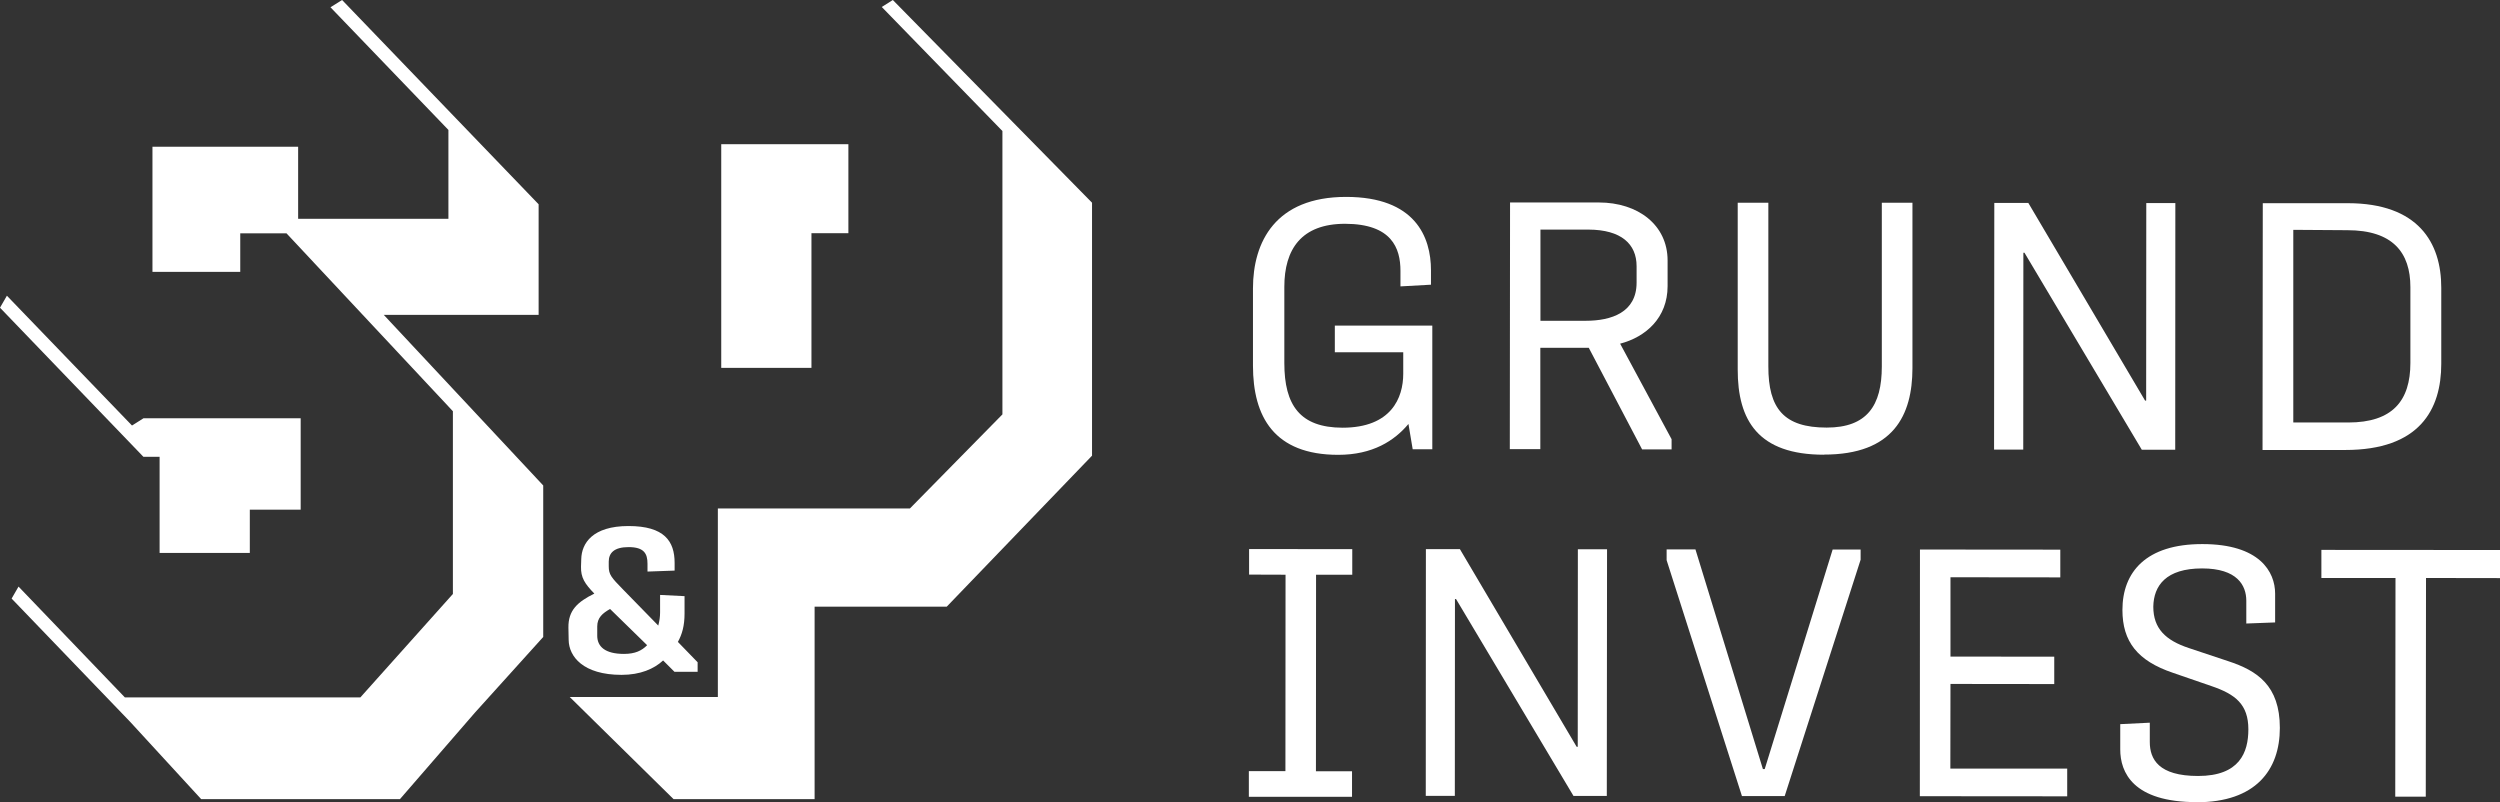
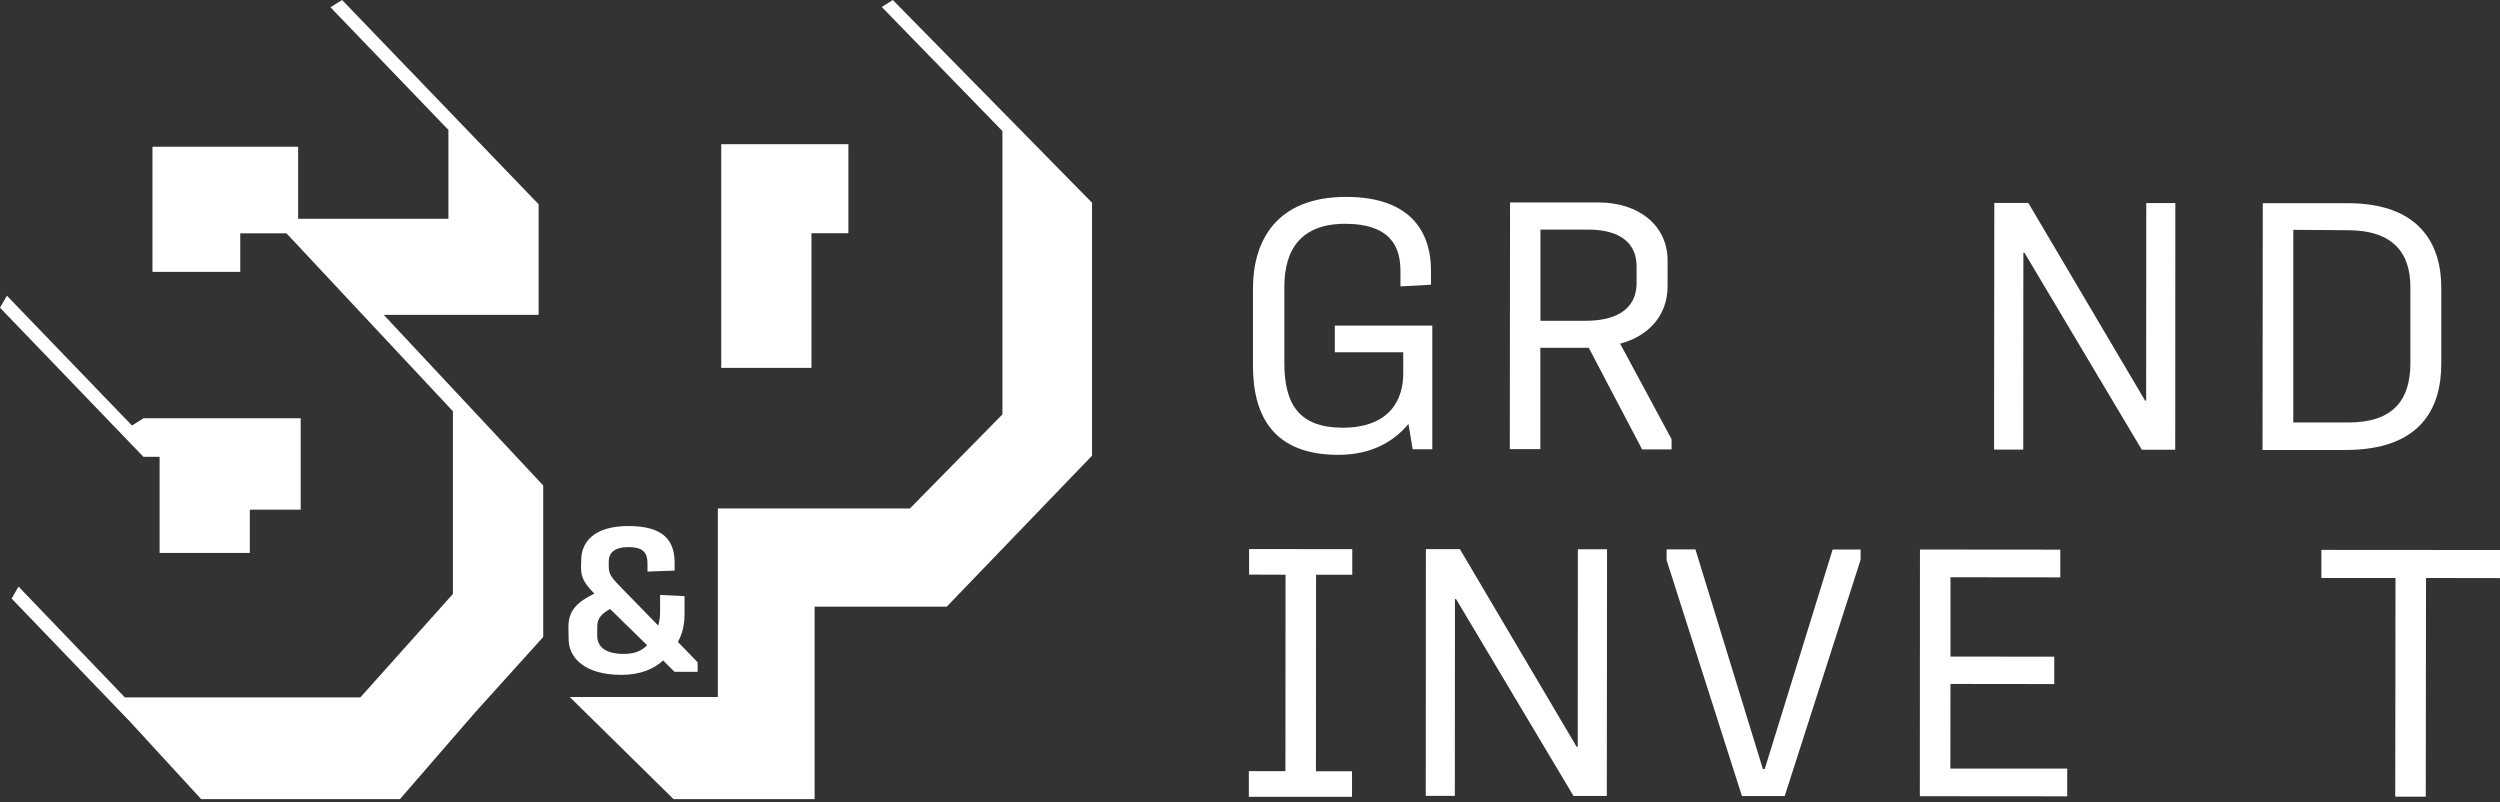
<svg xmlns="http://www.w3.org/2000/svg" id="Ebene_1" viewBox="0 0 206.45 66.24">
  <rect x="0" y="0" width="206.45" height="66.24" fill="#333333" stroke="none" />
  <defs>
    <style>.cls-1{fill:#fff;}</style>
  </defs>
  <path class="cls-1" d="m0,25.41l11.84,12.31h1.34v7.94h7.45v-3.57h4.2v-7.55h-12.98l-.95.6L.57,24.42l-.57.99Zm59.56-13.5v18.47h7.45v-11.12h3.05v-7.35h-10.5ZM72.82.58l9.96,10.24v23.4l-7.64,7.77h-15.86v15.57h-12.23l8.57,8.43h11.65v-15.89h10.91l12-12.47v-20.89L73.73,0l-.92.58ZM28.25,0l-.96.6,9.74,10.13v7.34h-12.41v-5.95h-12.03v10.33h7.25v-3.18h3.82l13.74,14.69v15.09l-7.64,8.54H10.31L1.53,48.44l-.57.99,9.79,10.18,5.86,6.38h16.42l6.18-7.13,5.65-6.26v-12.51l-13.17-14.09h12.79v-9.13L28.25,0Z" />
  <path class="cls-1" d="m189.38,18.98v15.91s4.54,0,4.54,0c3.65,0,5.13-1.79,5.13-4.92v-6.26c0-2.84-1.44-4.7-5.21-4.7l-4.46-.03Zm-2.54,18.17l.02-20.37h7.04c5.77.01,7.71,3.23,7.7,7v6.26c0,3.77-1.78,7.13-7.95,7.12h-6.81Z" />
  <polygon class="cls-1" points="164.67 37.13 164.69 16.76 167.5 16.76 177.14 33.08 177.23 33.08 177.24 16.77 179.64 16.77 179.63 37.14 176.87 37.14 167.18 20.87 167.09 20.87 167.08 37.13 164.67 37.13" />
  <polygon class="cls-1" points="103.15 47.45 106.16 47.46 106.15 63.68 103.13 63.68 103.13 65.8 111.65 65.8 111.65 63.69 108.67 63.69 108.68 47.46 111.67 47.46 111.67 45.35 103.15 45.34 103.15 47.45" />
  <polygon class="cls-1" points="117.74 65.72 120.14 65.72 120.15 49.47 120.24 49.47 129.94 65.73 132.69 65.73 132.71 45.36 130.3 45.36 130.29 61.67 130.2 61.67 120.56 45.35 117.75 45.35 117.74 65.72" />
  <polygon class="cls-1" points="137.63 46.26 143.85 65.74 147.38 65.74 153.65 46.22 153.65 45.38 151.34 45.38 145.73 63.51 145.58 63.51 140.01 45.37 137.63 45.37 137.63 46.26" />
  <polygon class="cls-1" points="158.54 65.75 170.71 65.76 170.71 63.47 161.06 63.47 161.07 56.48 169.64 56.49 169.64 54.23 161.07 54.22 161.07 47.67 170.14 47.68 170.14 45.39 158.55 45.38 158.54 65.75" />
  <polygon class="cls-1" points="191.7 47.73 197.82 47.73 197.8 65.79 200.32 65.79 200.34 47.73 206.45 47.74 206.45 45.42 191.7 45.41 191.7 47.73" />
-   <path class="cls-1" d="m181.4,66.24c-5.27,0-6.31-2.47-6.31-4.35v-2.09s2.44-.12,2.44-.12v1.59c0,1.42.72,2.81,3.99,2.81,3.42,0,4.15-1.94,4.15-3.85,0-2.06-1.07-2.9-3.04-3.57l-3.19-1.1c-2.93-.99-4.17-2.58-4.17-5.19,0-3.13,1.95-5.45,6.61-5.44,4.72,0,6,2.29,6,4.09v2.38s-2.38.09-2.38.09v-1.88c0-1.27-.75-2.67-3.65-2.67-2.98,0-4,1.42-4.03,3.16,0,1.8,1.01,2.78,2.95,3.42l3.24,1.08c2.38.78,4.26,2,4.26,5.51,0,3.48-2,6.14-6.87,6.14" />
  <path class="cls-1" d="m51.53,54c.92,0,1.47-.27,1.91-.72l-3.06-2.99c-.62.35-1.06.72-1.06,1.44v.77c0,.89.64,1.5,2.21,1.5m4.47-.97l1.61,1.66v.79h-1.91l-.94-.94c-.75.7-1.89,1.19-3.43,1.19-3.18,0-4.35-1.52-4.37-2.88l-.02-1.02c-.02-1.42.74-2.12,2.14-2.81-.79-.82-1.12-1.31-1.1-2.23l.02-.62c.03-1.31.94-2.73,3.9-2.73s3.81,1.25,3.81,3.04v.64l-2.24.08v-.65c0-.82-.27-1.37-1.56-1.37-1.19,0-1.64.48-1.64,1.2v.38c0,.69.2.92,1.2,1.94l2.89,2.96c.1-.39.15-.72.15-1.09v-1.44l2.02.1v1.44c0,1-.2,1.71-.55,2.34" />
  <path class="cls-1" d="m110.23,26.89h8.05s0,10.21,0,10.21h-1.62s-.35-2.09-.35-2.09c-1.16,1.39-2.96,2.55-5.8,2.55-5.3,0-7.04-3.16-7.04-7.36v-6.38c0-3.85,1.86-7.56,7.69-7.56,5.71,0,7.01,3.31,7.01,6.06v1.19s-2.52.14-2.52.14v-1.28c0-1.88-.72-3.88-4.57-3.89-3.62,0-5.02,2.11-5.02,5.21v6.29c0,3.48,1.29,5.33,4.8,5.34,4.03,0,5.02-2.46,5.02-4.46v-1.77h-5.65s0-2.21,0-2.21Z" />
  <path class="cls-1" d="m127.21,26.49h3.74c2.12,0,4.2-.69,4.2-3.15v-1.36c0-1.83-1.27-3.01-3.97-3.02h-3.97s0,7.53,0,7.53Zm8.39,10.61l-4.4-8.38h-4s0,8.37,0,8.37h-2.52s.02-20.37.02-20.37h7.33c3.24,0,5.68,1.86,5.68,4.79v2.12c0,2.61-1.8,4.2-3.92,4.75l4.25,7.89v.84h-2.44Z" />
-   <path class="cls-1" d="m150.62,37.55c-5.42,0-7.13-2.82-7.12-7.05v-13.76s2.53,0,2.53,0v13.5c-.01,3.51,1.29,5.07,4.82,5.07,3.33,0,4.55-1.82,4.55-5.04v-13.53s2.53,0,2.53,0v13.68c-.01,3.85-1.55,7.13-7.32,7.12" />
</svg>